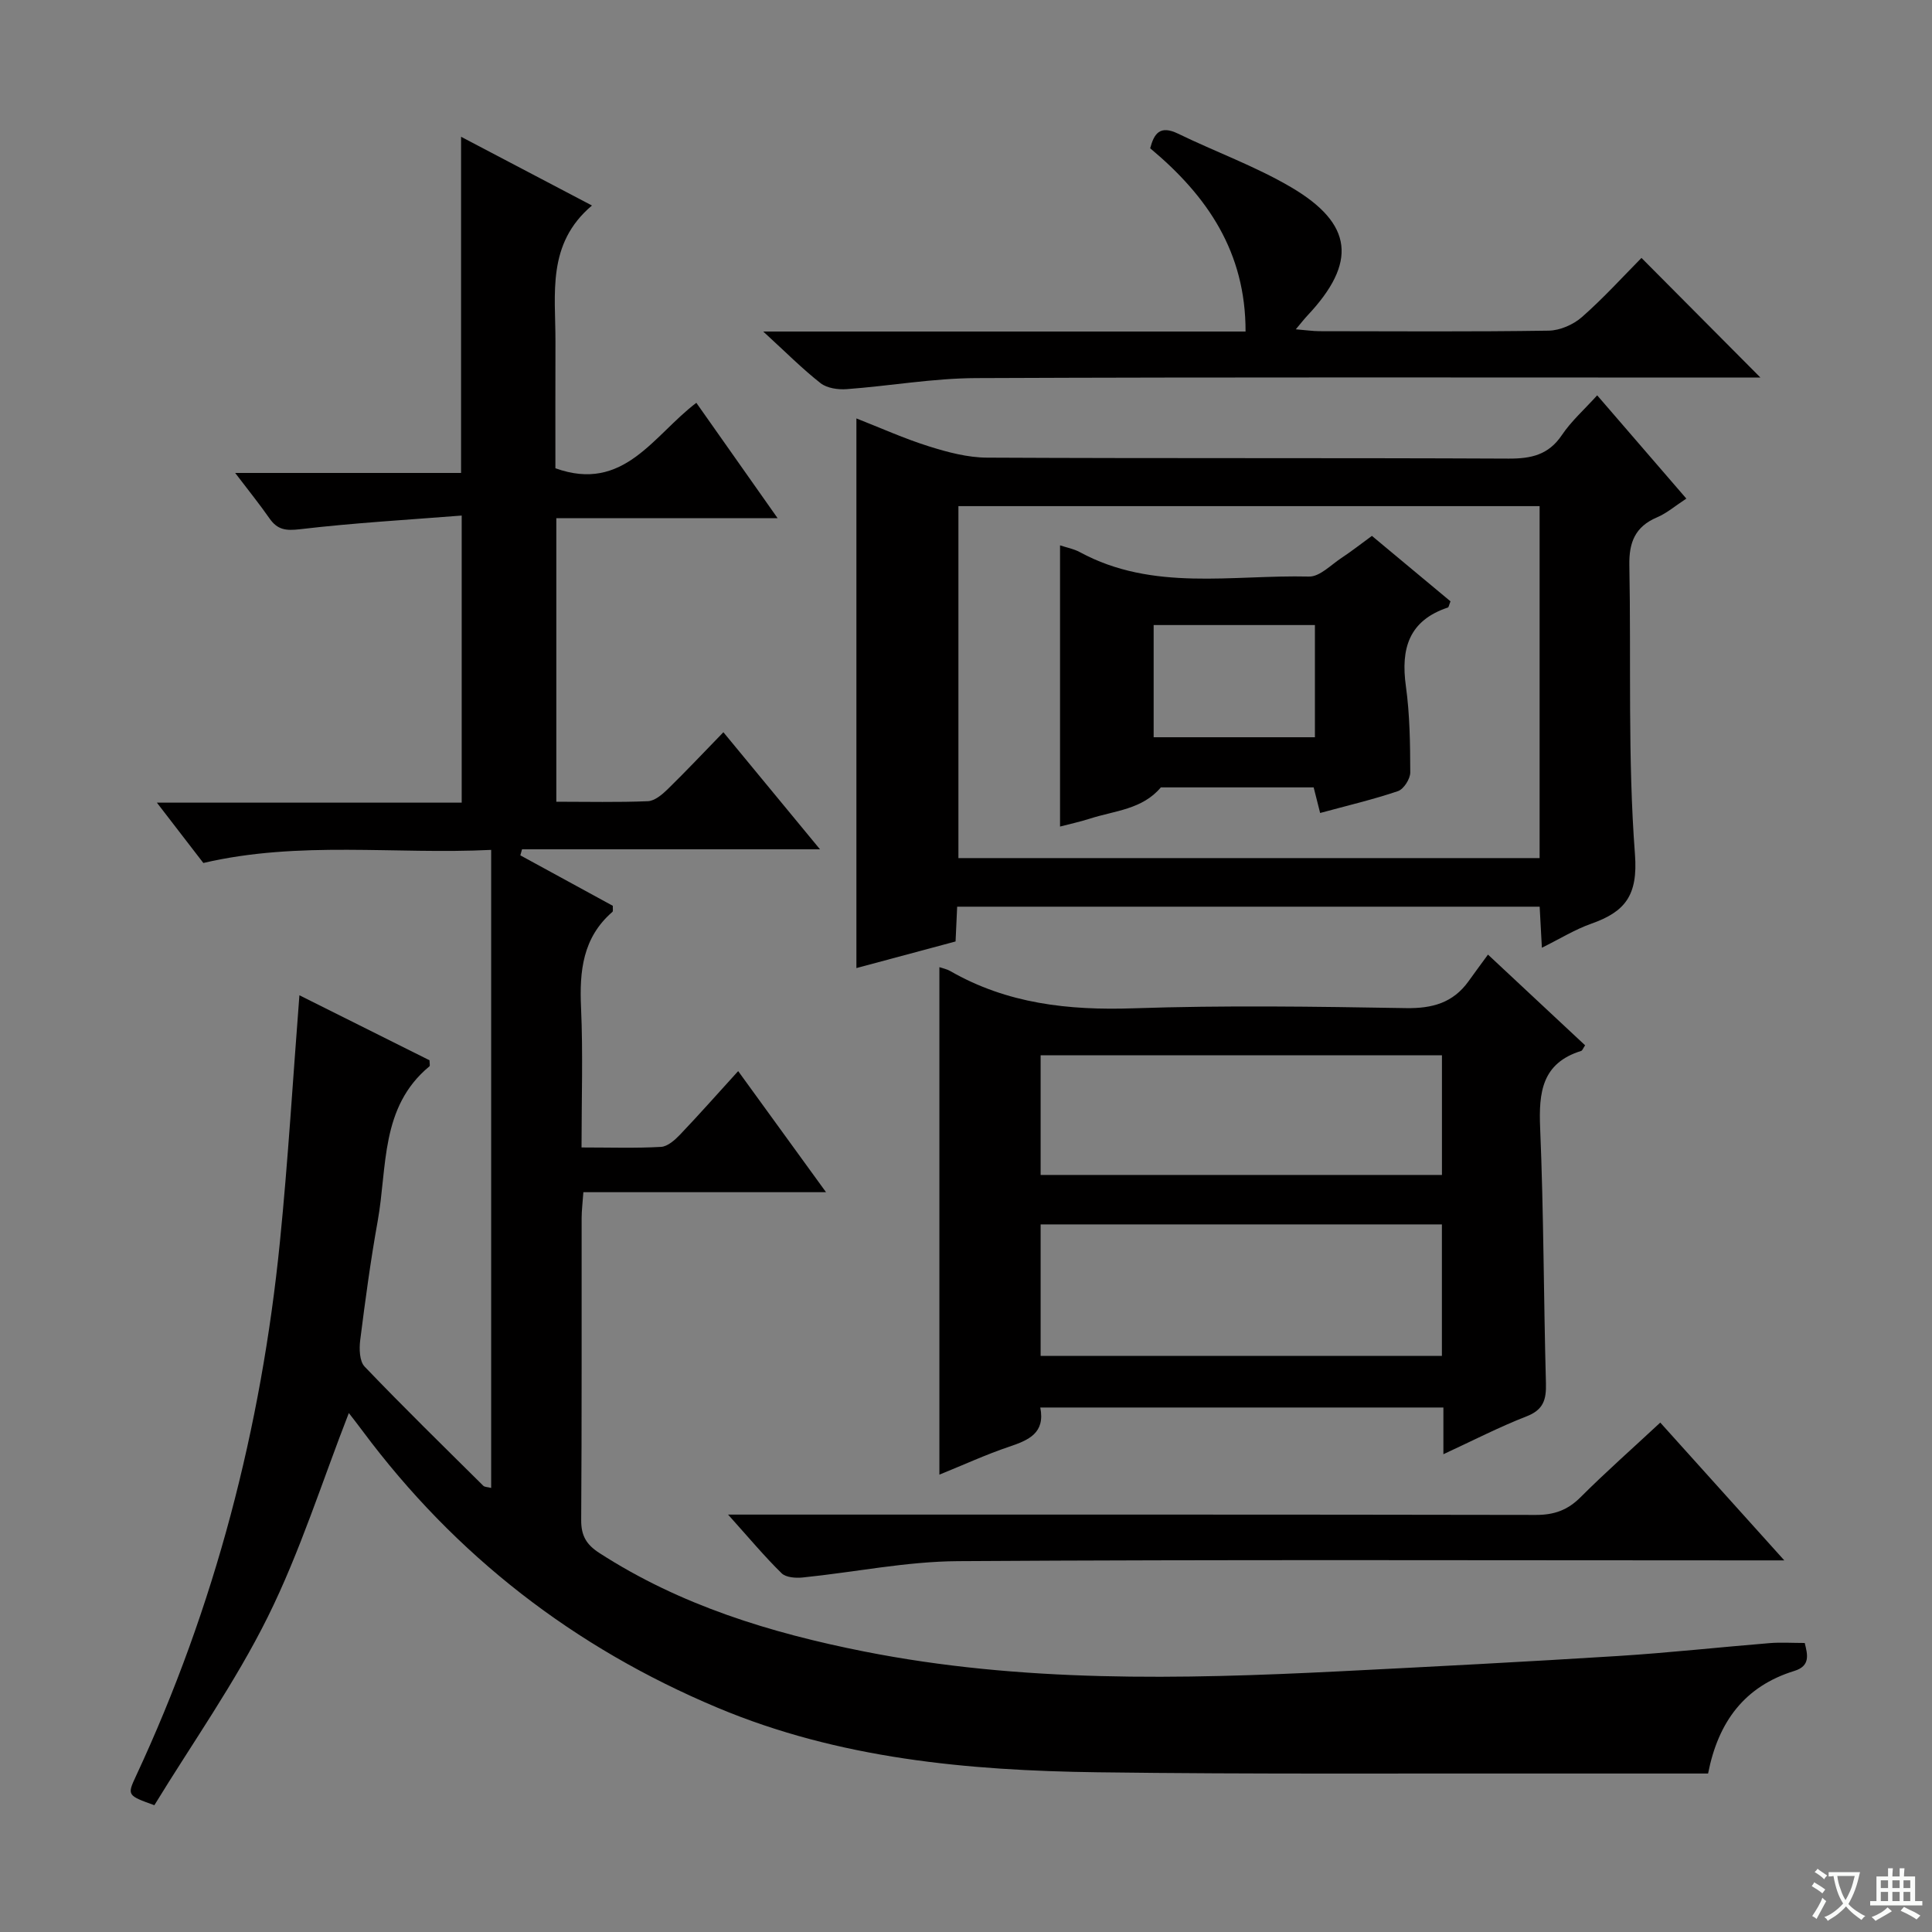
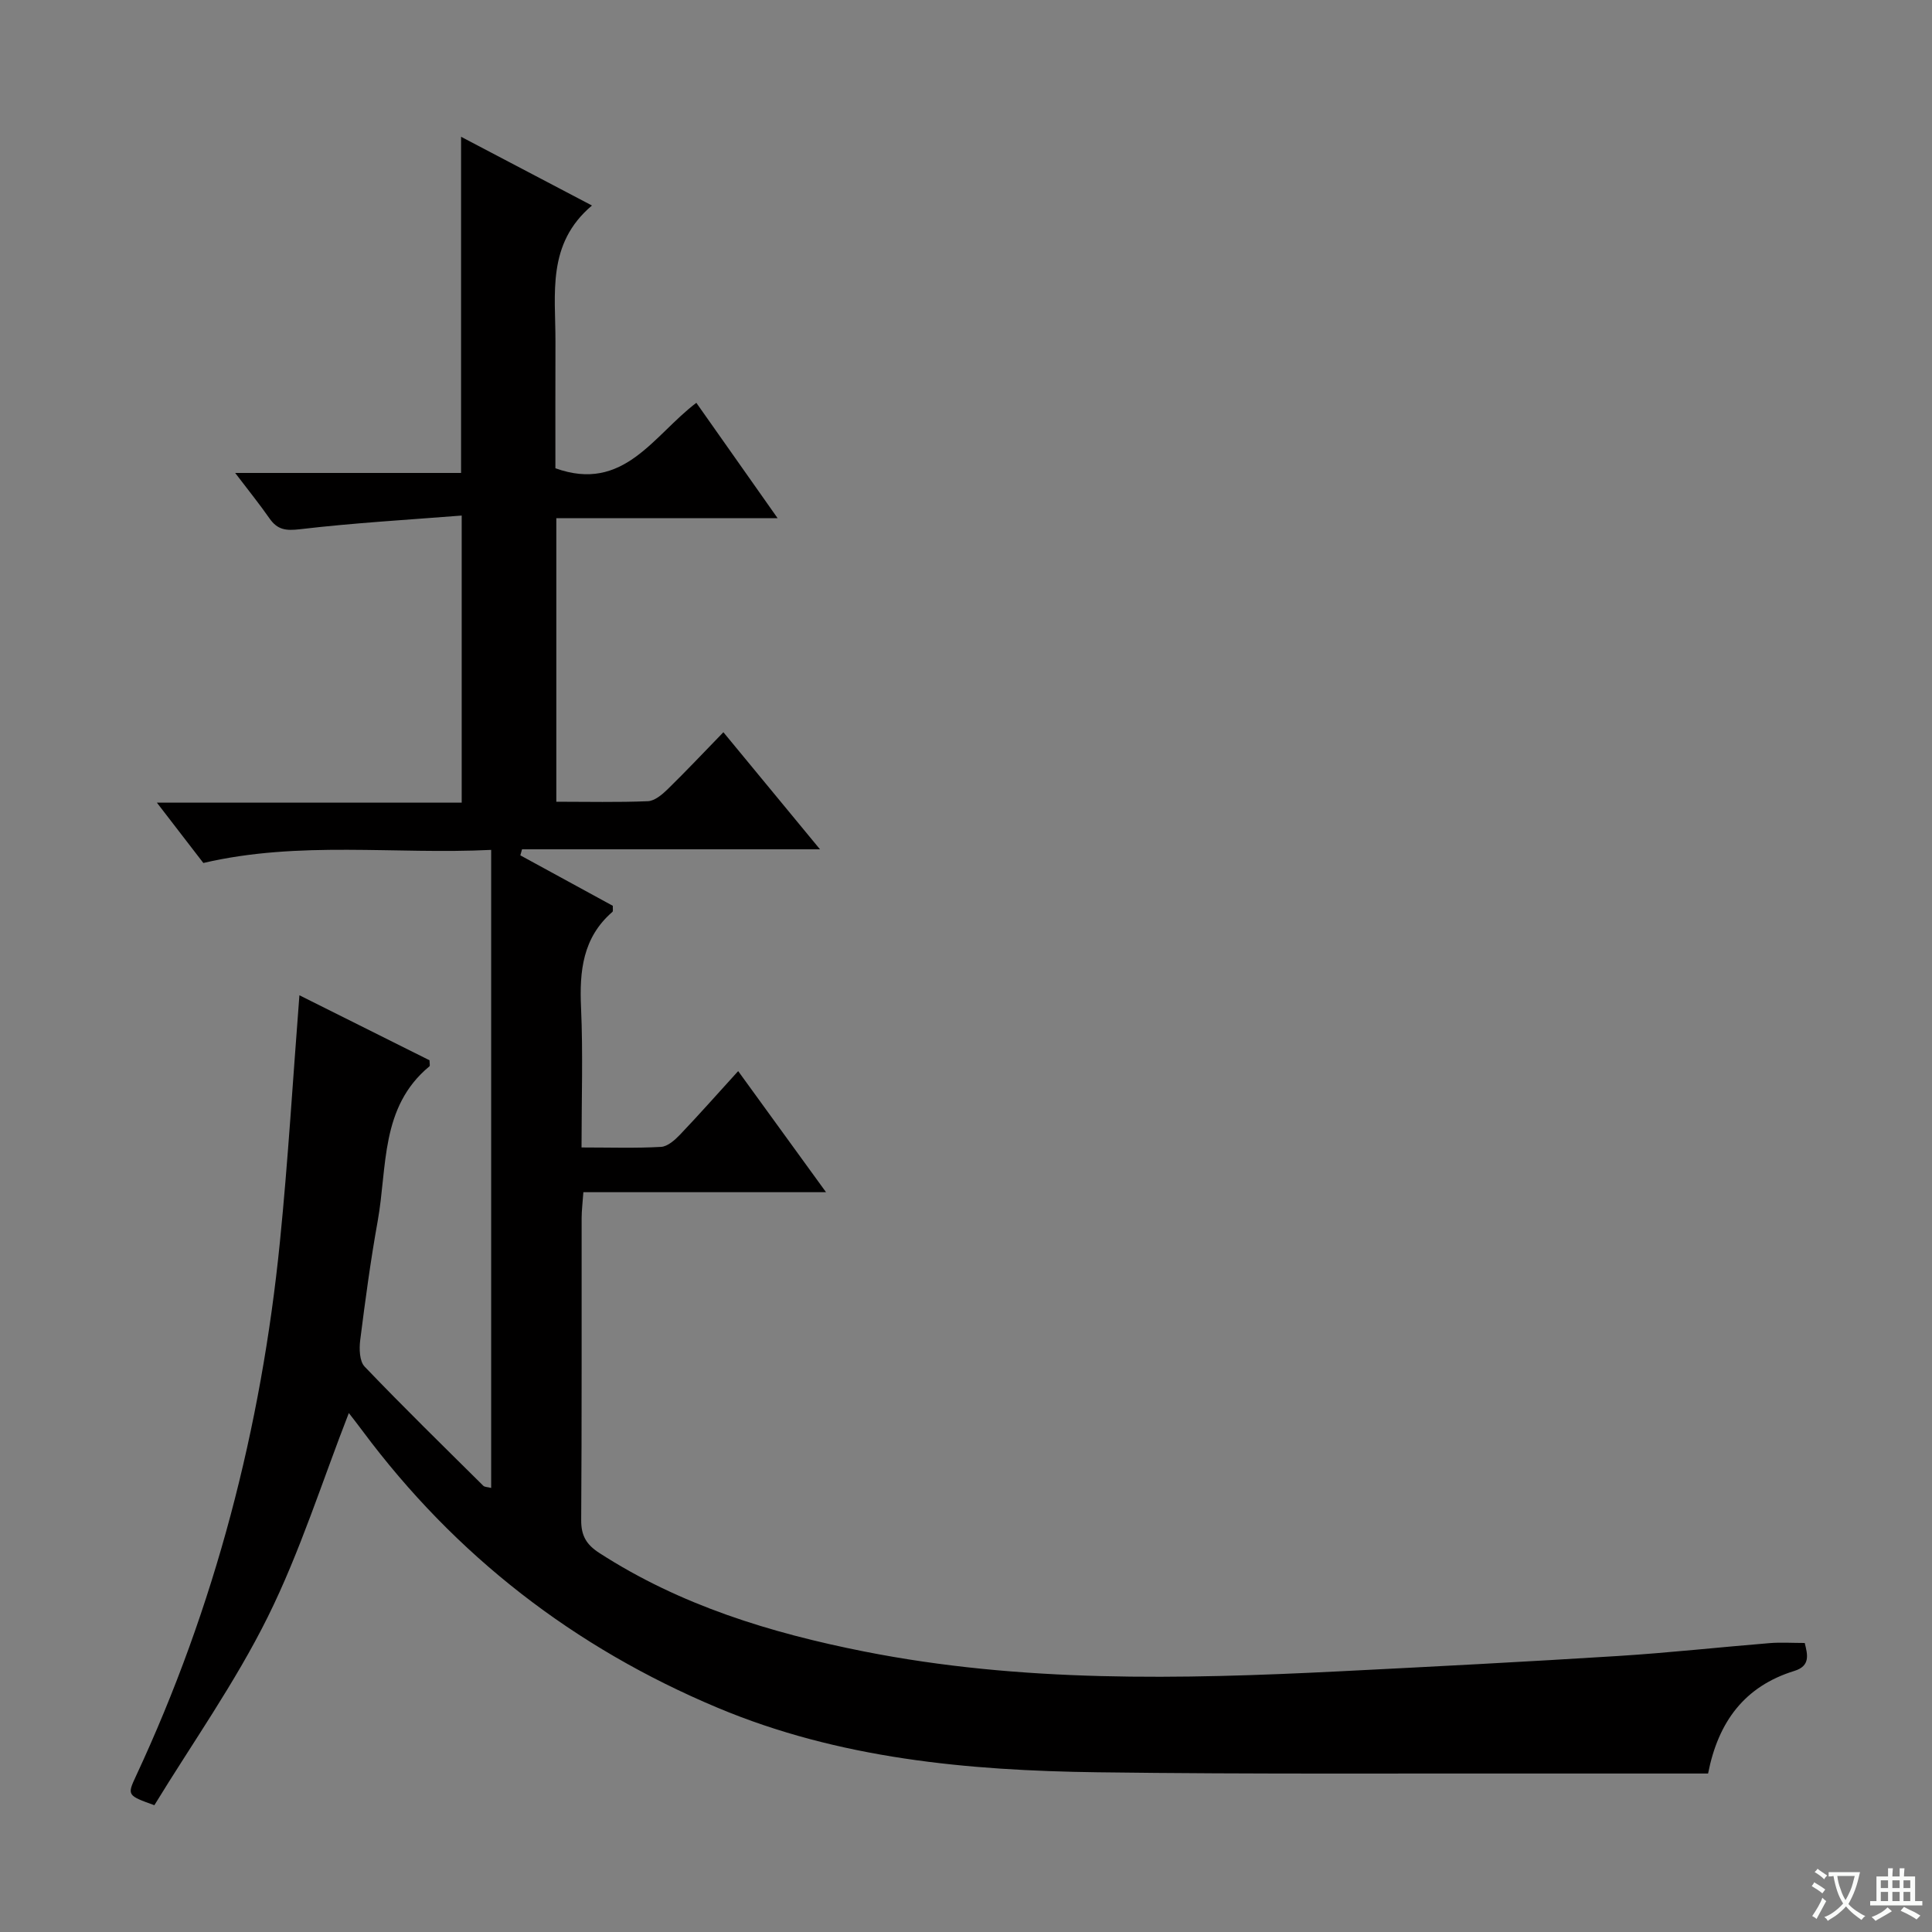
<svg xmlns="http://www.w3.org/2000/svg" enable-background="new 0 0 400 400" viewBox="0 0 400 400">
  <rect x="0" y="0" width="400" height="400" fill="#808080" stroke="none" />
  <path d="m377.9 391.2c-.2.3-.4.5-.6.8-.7-.6-1.4-1-2.2-1.5.2-.3.4-.5.5-.8.6.4 1.4.8 2.3 1.5zm-1.8 6.1c-.2-.2-.5-.4-.9-.6.4-.6.8-1.2 1.2-1.9s.7-1.3.9-1.9c.3.3.5.5.8.7-.7 1.3-1.4 2.6-2 3.7zm2.2-9c-.3.3-.5.5-.6.8-.6-.6-1.3-1.1-2-1.5.3-.3.5-.5.6-.7.6.5 1.3.9 2 1.4zm.3.2v-.9h2 4.5c-.3 1.3-.6 2.5-1 3.6s-.9 2.1-1.4 3c.4.5 1 1 1.6 1.4s1.2.8 1.9 1.1c-.3.2-.5.4-.8.8-.4-.3-1-.7-1.6-1.2s-1.2-1.1-1.6-1.6c-.5.6-1.1 1.1-1.7 1.6s-1.4.9-2.1 1.4c-.1-.3-.3-.5-.7-.8.6-.2 1.2-.5 1.9-1s1.4-1.1 2-1.8c-.5-.8-.9-1.6-1.2-2.5s-.6-2-.8-3.2c-.4.1-.7.1-1 .1zm2.5 2.7c.3 1 .7 1.7 1 2.2.3-.5.6-1.1 1-2s.6-1.9.9-3h-3.2-.4c.1.9.3 1.8.7 2.8z" fill="#fafbfa" />
  <path d="m396.5 388.5v1.5 3.6h1.5v.9c-.4 0-1 0-1.7 0h-7.9c-.5 0-.9 0-1.2 0v-.9h1.3v-3.5c0-.7 0-1.2 0-1.6h2.4c0-.8 0-1.4 0-1.7h1c0 .3-.1.8-.1 1.7h1.5c0-.8 0-1.4 0-1.7h1c0 .3-.1.9-.1 1.7zm-8.2 9.2c-.2-.3-.5-.5-.8-.8.8-.3 1.4-.6 1.9-.9s1-.7 1.4-1.1c.3.3.6.5.9.8-1.6 1-2.8 1.6-3.4 2zm2.6-6.8v-1.6h-1.5v1.6zm0 2.7v-1.9h-1.5v1.9zm2.4-2.7v-1.6h-1.5v1.6zm0 2.7v-1.9h-1.5v1.9zm.2 2 .7-.8c.4.2.9.5 1.6.8s1.3.7 1.8 1c-.3.3-.5.5-.8.8-.4-.3-1.5-1-3.3-1.8zm2-4.7v-1.6h-1.4v1.6zm0 2.7v-1.9h-1.4v1.9z" fill="#fafbfa" />
  <g fill="#010000">
    <path d="m101.69 308.06c0-43.93 0-87.65 0-132.1-19.89.98-39.66-1.94-59.59 2.71-2.94-3.81-6.02-7.82-9.62-12.49h63.11c0-19.56 0-38.79 0-59.44-11.15.88-22.35 1.52-33.47 2.83-2.92.34-4.66.14-6.31-2.22-2.07-2.97-4.35-5.79-7.12-9.43h46.77c0-23.37 0-46.11 0-69.6 8.8 4.62 17.51 9.19 27.1 14.23-9.42 7.94-7.53 18.28-7.56 28.17-.03 8.81-.01 17.62-.01 26.23 14.18 5.1 20.26-6.8 29.18-13.55 5.49 7.8 10.79 15.31 16.83 23.89-15.99 0-30.82 0-45.82 0v58.7c6.42 0 12.7.15 18.96-.11 1.39-.06 2.93-1.35 4.05-2.44 3.8-3.71 7.44-7.58 11.58-11.84 6.7 8.12 13.02 15.78 20 24.24-21.12 0-41.41 0-61.69 0-.12.42-.23.83-.35 1.25 6.42 3.51 12.85 7.01 19.15 10.45-.03.65.08 1.11-.08 1.25-6.16 5.33-6.85 12.26-6.5 19.86.42 9.43.1 18.89.1 28.92 5.91 0 11.2.18 16.46-.12 1.38-.08 2.89-1.44 3.97-2.57 3.9-4.09 7.64-8.33 12-13.12 6.01 8.29 11.81 16.28 18.19 25.07-17.08 0-33.4 0-50.24 0-.15 2.2-.36 3.79-.36 5.38-.02 20.83.05 41.67-.09 62.5-.02 3.23 1.06 5.08 3.76 6.82 16.77 10.84 35.42 16.54 54.76 20.38 32.6 6.47 65.52 5.77 98.47 4.12 19.27-.97 38.53-1.97 57.78-3.18 10.44-.66 20.85-1.81 31.28-2.66 2.3-.19 4.62-.03 7.27-.03.59 2.39 1.23 4.75-2.16 5.79-10.29 3.18-15.75 10.51-17.85 21.24-9.87 0-19.68.01-29.5 0-32.32-.05-64.65.17-96.97-.26-26.84-.36-53.44-2.8-78.6-13.36-29.68-12.45-54.26-31.45-73.5-57.3-.99-1.33-2.01-2.64-3.03-3.95-.08-.1-.32-.06.26.03-5.58 14.29-10.15 28.89-16.86 42.42-6.76 13.62-15.66 26.18-23.48 38.98-5.58-2.01-5.67-2.05-3.82-6.01 16.38-35.13 25.95-72.11 29.81-110.59 1.69-16.84 2.69-33.76 4.04-51.09 8.73 4.36 17.88 8.93 26.94 13.46 0 .64.13 1.12-.02 1.25-10.22 8.45-8.7 20.86-10.71 32.02-1.47 8.17-2.58 16.41-3.62 24.65-.23 1.81-.16 4.38.91 5.5 8.03 8.39 16.34 16.51 24.59 24.69.3.26.89.24 1.61.43z" />
-     <path d="m330.68 81.85c6.22 7.2 12.18 14.1 18.46 21.38-2.27 1.48-4.04 3.02-6.09 3.89-4.51 1.91-5.8 5.19-5.71 9.88.38 19.97-.35 40 1.16 59.88.65 8.56-2.08 11.9-9.04 14.36-3.4 1.2-6.53 3.15-10.23 4.98-.17-3.12-.31-5.68-.46-8.5-40.26 0-80.34 0-120.6 0-.11 2.42-.21 4.57-.33 7.2-6.76 1.81-13.56 3.64-20.53 5.51 0-38.02 0-75.53 0-113.8 5.02 1.97 9.93 4.19 15.04 5.79 3.88 1.22 8 2.31 12.01 2.33 35.99.18 71.97.03 107.96.2 4.67.02 8.27-.75 11.04-4.86 1.95-2.9 4.62-5.26 7.32-8.24zm-11.92 22.94c-40.45 0-80.46 0-120.33 0v72.87h120.33c0-24.35 0-48.43 0-72.87z" />
-     <path d="m308.07 197.64c7.61 7.1 13.88 12.96 20.11 18.78-.44.65-.57 1.09-.81 1.16-8.12 2.52-8.81 8.55-8.5 15.93.74 17.62.72 35.26 1.2 52.89.09 3.38-.51 5.48-4.01 6.84-5.68 2.21-11.12 5.02-17.22 7.84 0-3.49 0-6.41 0-9.67-27.96 0-55.5 0-83.46 0 1.05 5.29-2.39 6.75-6.43 8.11-4.83 1.63-9.49 3.78-14.46 5.79 0-35.3 0-70.11 0-105.07.69.24 1.52.39 2.22.79 11.8 6.79 24.51 8.18 37.94 7.73 18.8-.64 37.64-.36 56.46-.04 5.45.09 9.72-1.1 12.92-5.54 1.25-1.75 2.54-3.49 4.04-5.54zm-92.62 83.08h83.08c0-9.17 0-18.06 0-27.22-27.8 0-55.32 0-83.08 0zm83.09-62.24c-28.03 0-55.42 0-83.09 0v24.78h83.09c0-8.37 0-16.43 0-24.78z" />
-     <path d="m158.02 68.64h99.86c.03-16.41-7.85-28.02-19.75-37.94.82-3.06 2.02-4.85 5.79-3.02 7.76 3.77 15.97 6.73 23.38 11.08 12.91 7.59 13.68 15.62 3.41 26.55-.66.7-1.25 1.47-2.43 2.87 2.1.17 3.49.38 4.88.39 15.83.02 31.65.13 47.48-.11 2.34-.04 5.11-1.25 6.89-2.82 4.49-3.95 8.53-8.41 12.32-12.24 8.29 8.34 16.42 16.52 24.63 24.77-1.2 0-3.1 0-4.99 0-52.48 0-104.95-.11-157.43.11-8.93.04-17.84 1.63-26.78 2.29-1.78.13-4.05-.2-5.38-1.23-3.77-2.96-7.17-6.38-11.88-10.7z" />
-     <path d="m343.74 294.53c8.46 9.4 16.56 18.41 25.68 28.53-2.97 0-4.82 0-6.66 0-54.82 0-109.63-.19-164.45.16-10.71.07-21.39 2.29-32.1 3.38-1.45.15-3.48.01-4.38-.87-3.54-3.47-6.73-7.29-11.09-12.15h6.79c53.48 0 106.97-.03 160.45.07 3.78.01 6.59-.99 9.27-3.68 5.16-5.16 10.66-10.01 16.49-15.44z" />
-     <path d="m284.04 110.95c5.52 4.6 10.95 9.12 16.27 13.55-.3.73-.35 1.21-.54 1.28-8.06 2.68-9.78 8.48-8.7 16.26.82 5.9.89 11.92.91 17.89 0 1.33-1.35 3.45-2.54 3.86-5.15 1.75-10.47 2.99-16.12 4.53-.44-1.72-.82-3.22-1.34-5.3-10.45 0-21.04 0-31.64 0-3.84 4.59-9.6 4.82-14.72 6.48-2.02.65-4.11 1.09-6.15 1.63 0-19.51 0-38.71 0-58.22 1.35.45 2.84.72 4.09 1.4 15.12 8.21 31.53 4.67 47.46 5.06 2.21.05 4.53-2.41 6.71-3.85 2.07-1.36 4.02-2.9 6.31-4.57zm-45.19 18.46v23.23h33.39c0-7.87 0-15.44 0-23.23-11.27 0-22.19 0-33.39 0z" />
  </g>
</svg>